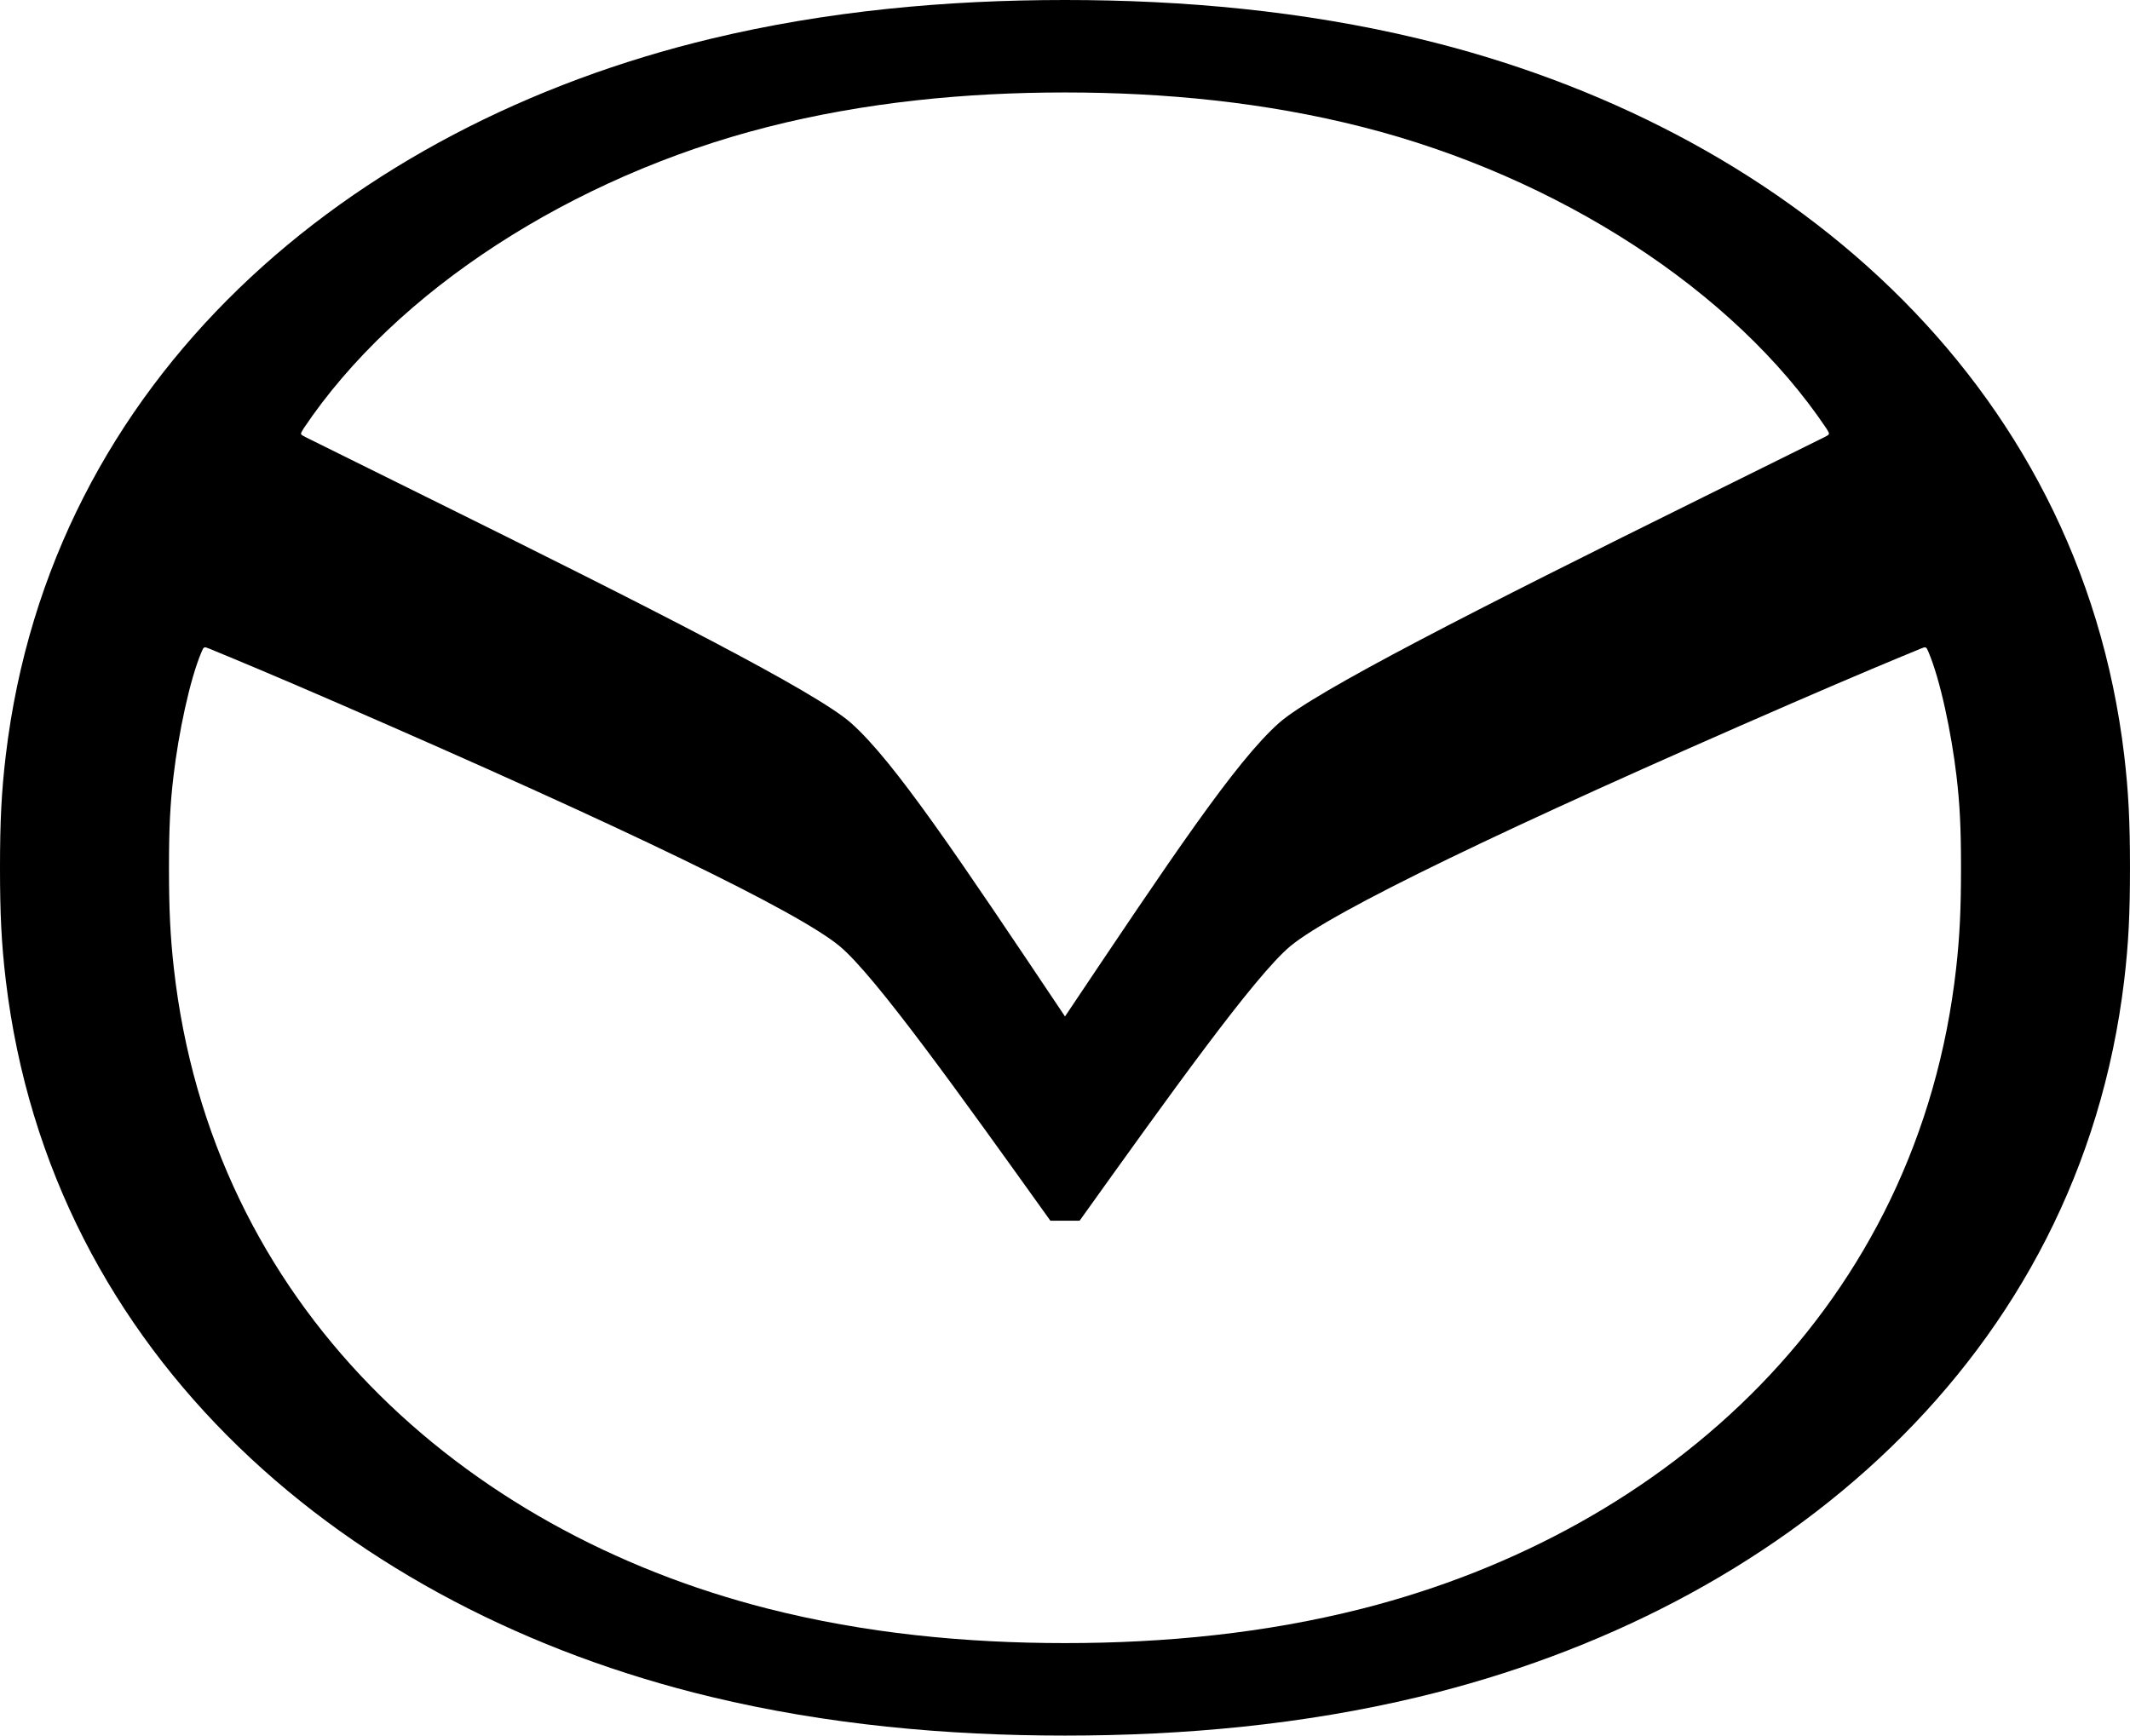
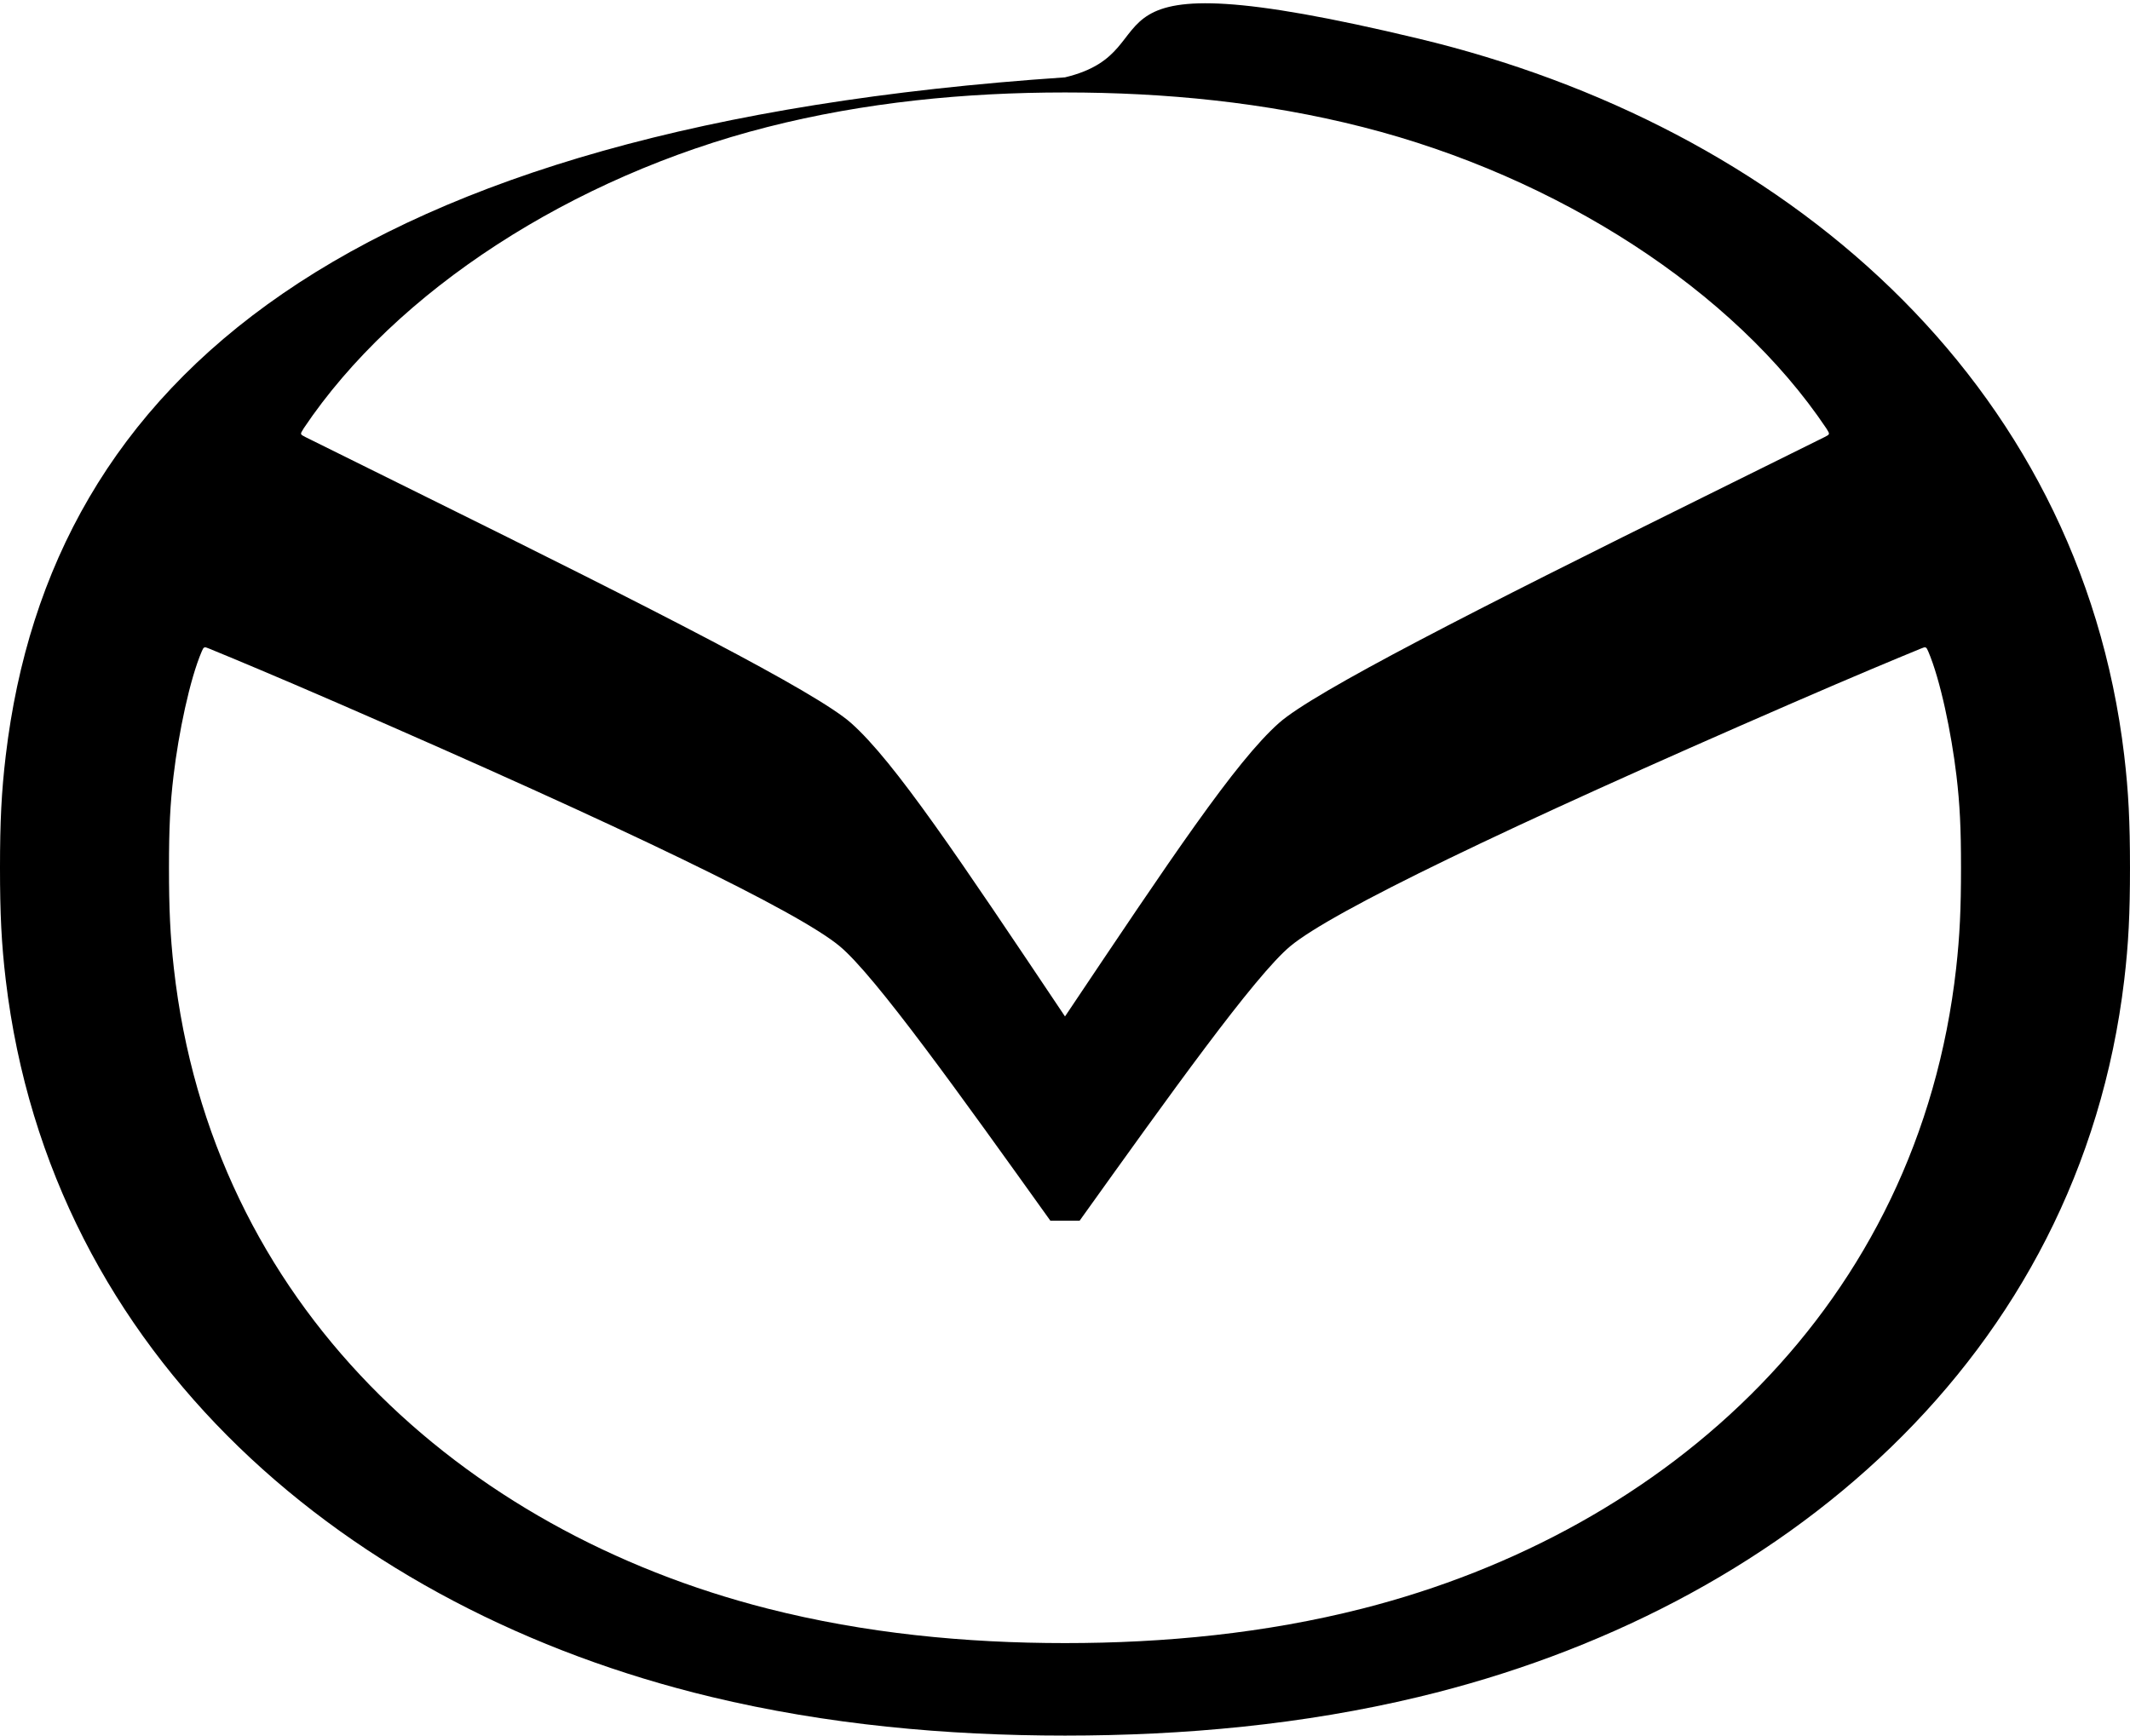
<svg xmlns="http://www.w3.org/2000/svg" id="a" viewBox="0 0 157.95 128.73">
-   <path d="M145.06,71.8c-2.793,24.964-21.308,41.722-44.02,47.508-7.218,1.838-14.655,2.562-22.065,2.562s-14.846-.724-22.065-2.562c-22.711-5.786-41.227-22.545-44.02-47.508-.269-2.404-.359-4.396-.359-7.436,0-2.98.085-4.707.34-6.847.37-3.116,1.193-7.123,2.099-9.223l.09-.185c.049-.088.138-.114.217-.088.067.022.166.059.234.087,1.854.761,4.875,2.017,9.518,4.034,21.453,9.322,34.144,15.47,37.23,18.032,2.63,2.183,8.981,11.078,15.632,20.368h2.167c6.65-9.29,13.002-18.185,15.632-20.368,3.086-2.562,15.777-8.71,37.23-18.032,4.642-2.017,7.664-3.273,9.517-4.034.069-.028.168-.064.234-.087.079-.026.169,0,.217.088l.091.185c.907,2.1,1.729,6.106,2.1,9.223.253,2.14.339,3.867.339,6.847,0,3.04-.09,5.032-.359,7.436h.001ZM22.351,32.061c.046-.088.116-.21.17-.291,6.844-10.209,19.9-18.664,34.389-22.35,7.218-1.836,14.655-2.562,22.065-2.562s14.846.726,22.065,2.562c14.489,3.686,27.545,12.141,34.389,22.35.054.08.124.203.17.291.044.083.038.167-.064.228-.069.041-.173.098-.249.136-2.127,1.058-6.057,3.003-8.853,4.385-16.999,8.408-28.992,14.51-31.59,16.814-3.225,2.861-8.001,10.029-15.868,21.767-7.867-11.738-12.642-18.906-15.868-21.767-2.598-2.304-14.59-8.406-31.59-16.814-2.796-1.383-6.726-3.327-8.853-4.385-.077-.038-.18-.096-.249-.136-.103-.06-.108-.145-.064-.228h0ZM157.523,56.041c-3.318-27.941-25.321-46.698-52.314-53.173C96.628.809,87.782,0,78.975,0s-17.652.809-26.233,2.869C25.748,9.343,3.746,28.1.427,56.041.107,58.732,0,60.961,0,64.365s.107,5.632.427,8.323c3.318,27.941,25.321,46.698,52.314,53.173,8.581,2.06,17.411,2.869,26.233,2.869s17.653-.809,26.234-2.869c26.993-6.475,48.996-25.232,52.314-53.173.319-2.691.427-4.92.427-8.323s-.108-5.633-.427-8.324h0Z" fill="#000" stroke-width="0" />
+   <path d="M145.06,71.8c-2.793,24.964-21.308,41.722-44.02,47.508-7.218,1.838-14.655,2.562-22.065,2.562s-14.846-.724-22.065-2.562c-22.711-5.786-41.227-22.545-44.02-47.508-.269-2.404-.359-4.396-.359-7.436,0-2.98.085-4.707.34-6.847.37-3.116,1.193-7.123,2.099-9.223l.09-.185c.049-.088.138-.114.217-.088.067.022.166.059.234.087,1.854.761,4.875,2.017,9.518,4.034,21.453,9.322,34.144,15.47,37.23,18.032,2.63,2.183,8.981,11.078,15.632,20.368h2.167c6.65-9.29,13.002-18.185,15.632-20.368,3.086-2.562,15.777-8.71,37.23-18.032,4.642-2.017,7.664-3.273,9.517-4.034.069-.028.168-.064.234-.087.079-.026.169,0,.217.088l.091.185c.907,2.1,1.729,6.106,2.1,9.223.253,2.14.339,3.867.339,6.847,0,3.04-.09,5.032-.359,7.436h.001ZM22.351,32.061c.046-.088.116-.21.17-.291,6.844-10.209,19.9-18.664,34.389-22.35,7.218-1.836,14.655-2.562,22.065-2.562s14.846.726,22.065,2.562c14.489,3.686,27.545,12.141,34.389,22.35.054.08.124.203.17.291.044.083.038.167-.064.228-.069.041-.173.098-.249.136-2.127,1.058-6.057,3.003-8.853,4.385-16.999,8.408-28.992,14.51-31.59,16.814-3.225,2.861-8.001,10.029-15.868,21.767-7.867-11.738-12.642-18.906-15.868-21.767-2.598-2.304-14.59-8.406-31.59-16.814-2.796-1.383-6.726-3.327-8.853-4.385-.077-.038-.18-.096-.249-.136-.103-.06-.108-.145-.064-.228h0ZM157.523,56.041c-3.318-27.941-25.321-46.698-52.314-53.173s-17.652.809-26.233,2.869C25.748,9.343,3.746,28.1.427,56.041.107,58.732,0,60.961,0,64.365s.107,5.632.427,8.323c3.318,27.941,25.321,46.698,52.314,53.173,8.581,2.06,17.411,2.869,26.233,2.869s17.653-.809,26.234-2.869c26.993-6.475,48.996-25.232,52.314-53.173.319-2.691.427-4.92.427-8.323s-.108-5.633-.427-8.324h0Z" fill="#000" stroke-width="0" />
</svg>